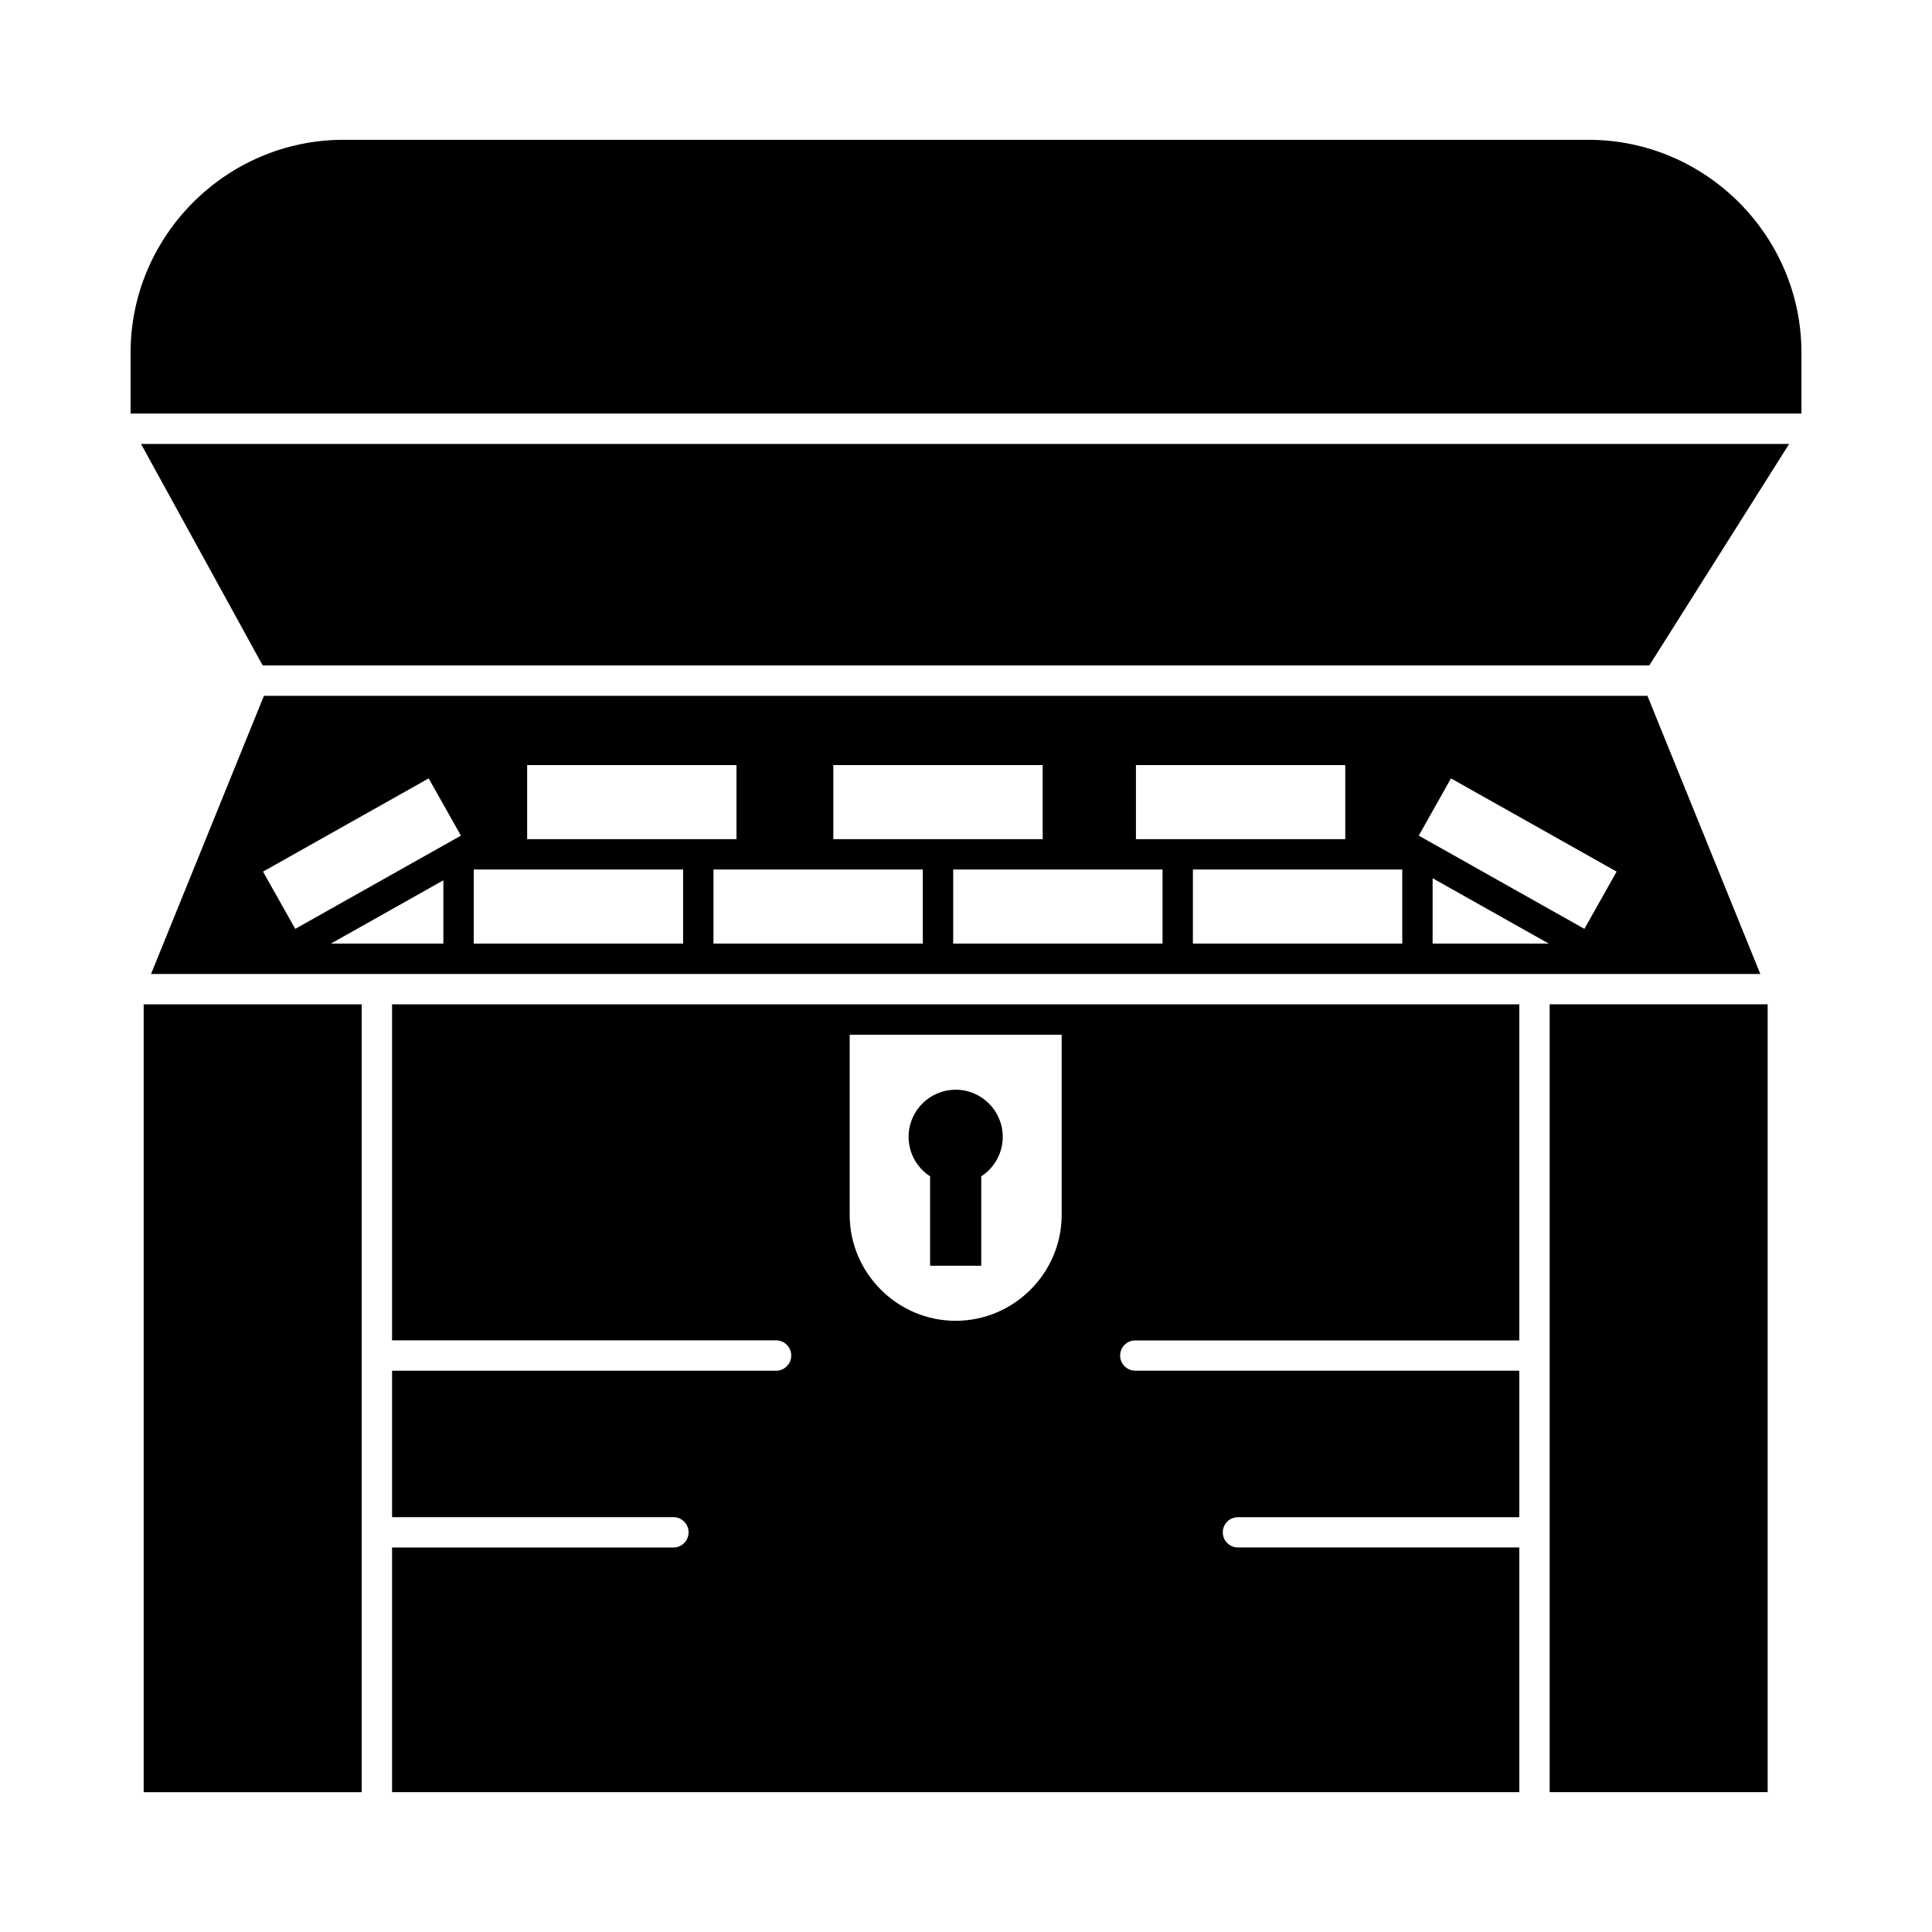
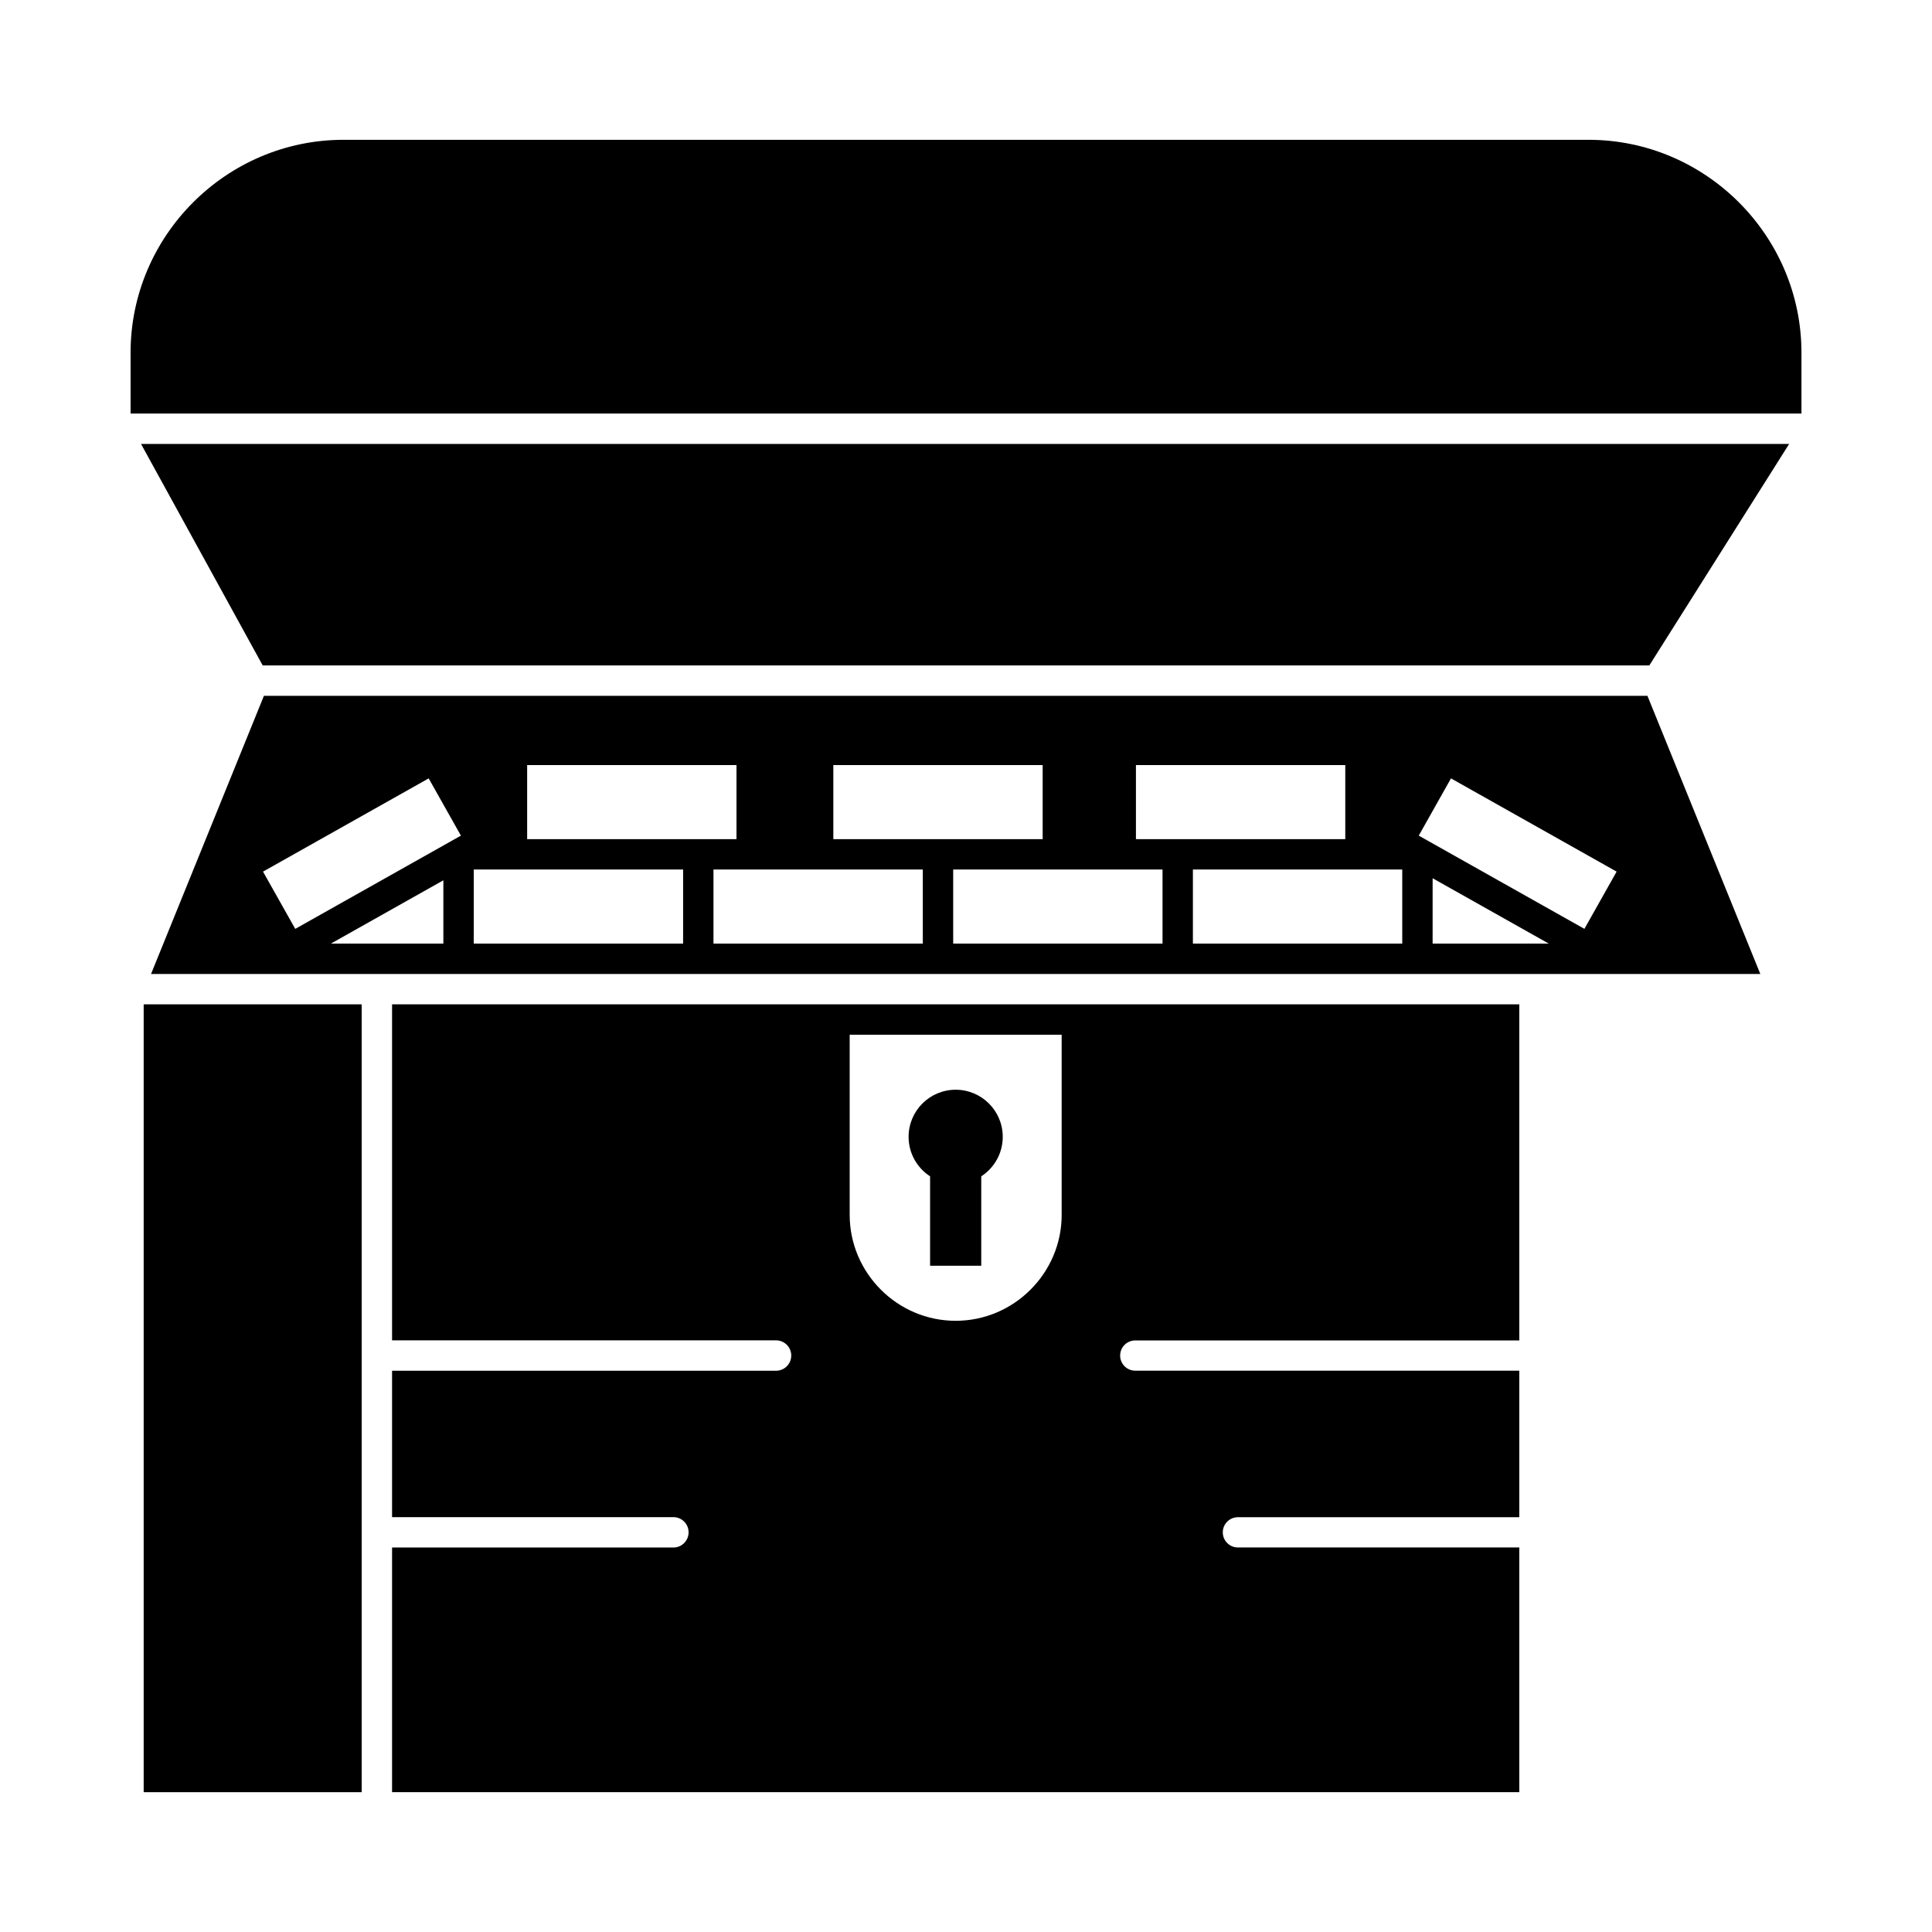
<svg xmlns="http://www.w3.org/2000/svg" fill="#000000" width="800px" height="800px" version="1.1" viewBox="144 144 512 512">
  <g>
    <path d="m564.98 181.05h-329.95c-15.512 0-29.617 6.348-39.848 16.578-10.227 10.227-16.578 24.332-16.578 39.848v16.125h442.8v-16.125c0-15.512-6.348-29.617-16.578-39.848-10.227-10.227-24.336-16.578-39.848-16.578z" />
    <path d="m618.14 261.65-37.047 58.691h-367.48l-32.238-58.691z" />
    <path d="m239.85 410.16v208.79h-57.773v-208.79z" />
-     <path d="m554.68 618.94v-208.79h57.766v208.79z" />
    <path d="m610.5 402.11-29.91-73.707h-366.65l-29.91 73.707zm-326.8-55.352h55.477v19.625h-55.477zm81.141 19.625v-19.625h55.477v19.625zm80.195 0v-19.625h55.477v19.625zm74.949-0.934 8.539-15.168 43.898 24.707-8.539 15.168zm-306.28 9.539 43.898-24.707 8.539 15.168-2.391 1.348c-0.133 0.066-0.262 0.137-0.387 0.219l-41.121 23.145-8.539-15.168zm182.9-0.555h55.477v19.625h-55.477zm63.527 19.625v-19.625h55.477v19.625zm63.527 0v-17.316l30.766 17.316zm-291.96 0 29.797-16.77v16.77zm47.977-19.625h45.352v19.625h-55.477v-19.625zm53.402 19.625v-19.625h55.477v19.625z" fill-rule="evenodd" />
    <path d="m546.63 499.22v-89.066h-298.73v89.051h101.76c2.223 0 4.027 1.801 4.027 4.027 0 2.223-1.801 4.027-4.027 4.027h-101.76v38.797h74.555c2.223 0 4.027 1.801 4.027 4.027 0 2.223-1.801 4.027-4.027 4.027h-74.555v64.84h298.73v-64.855h-74.566c-2.215 0-4.012-1.797-4.012-4.012 0-2.215 1.797-4.008 4.012-4.008h74.566v-38.828h-101.77c-2.215 0-4.012-1.797-4.012-4.012 0-2.215 1.797-4.008 4.012-4.008h101.77zm-121.28-33.285v-47.727h-56.176v47.727c0 7.719 3.16 14.742 8.254 19.836s12.113 8.254 19.836 8.254c7.719 0 14.742-3.16 19.836-8.254s8.254-12.113 8.254-19.836zm-28.09-33.145c6.891 0 12.477 5.586 12.477 12.477 0 4.391-2.266 8.25-5.695 10.473v23.699h-13.559v-23.699c-3.43-2.223-5.695-6.082-5.695-10.473 0-6.891 5.586-12.477 12.477-12.477z" fill-rule="evenodd" />
  </g>
</svg>